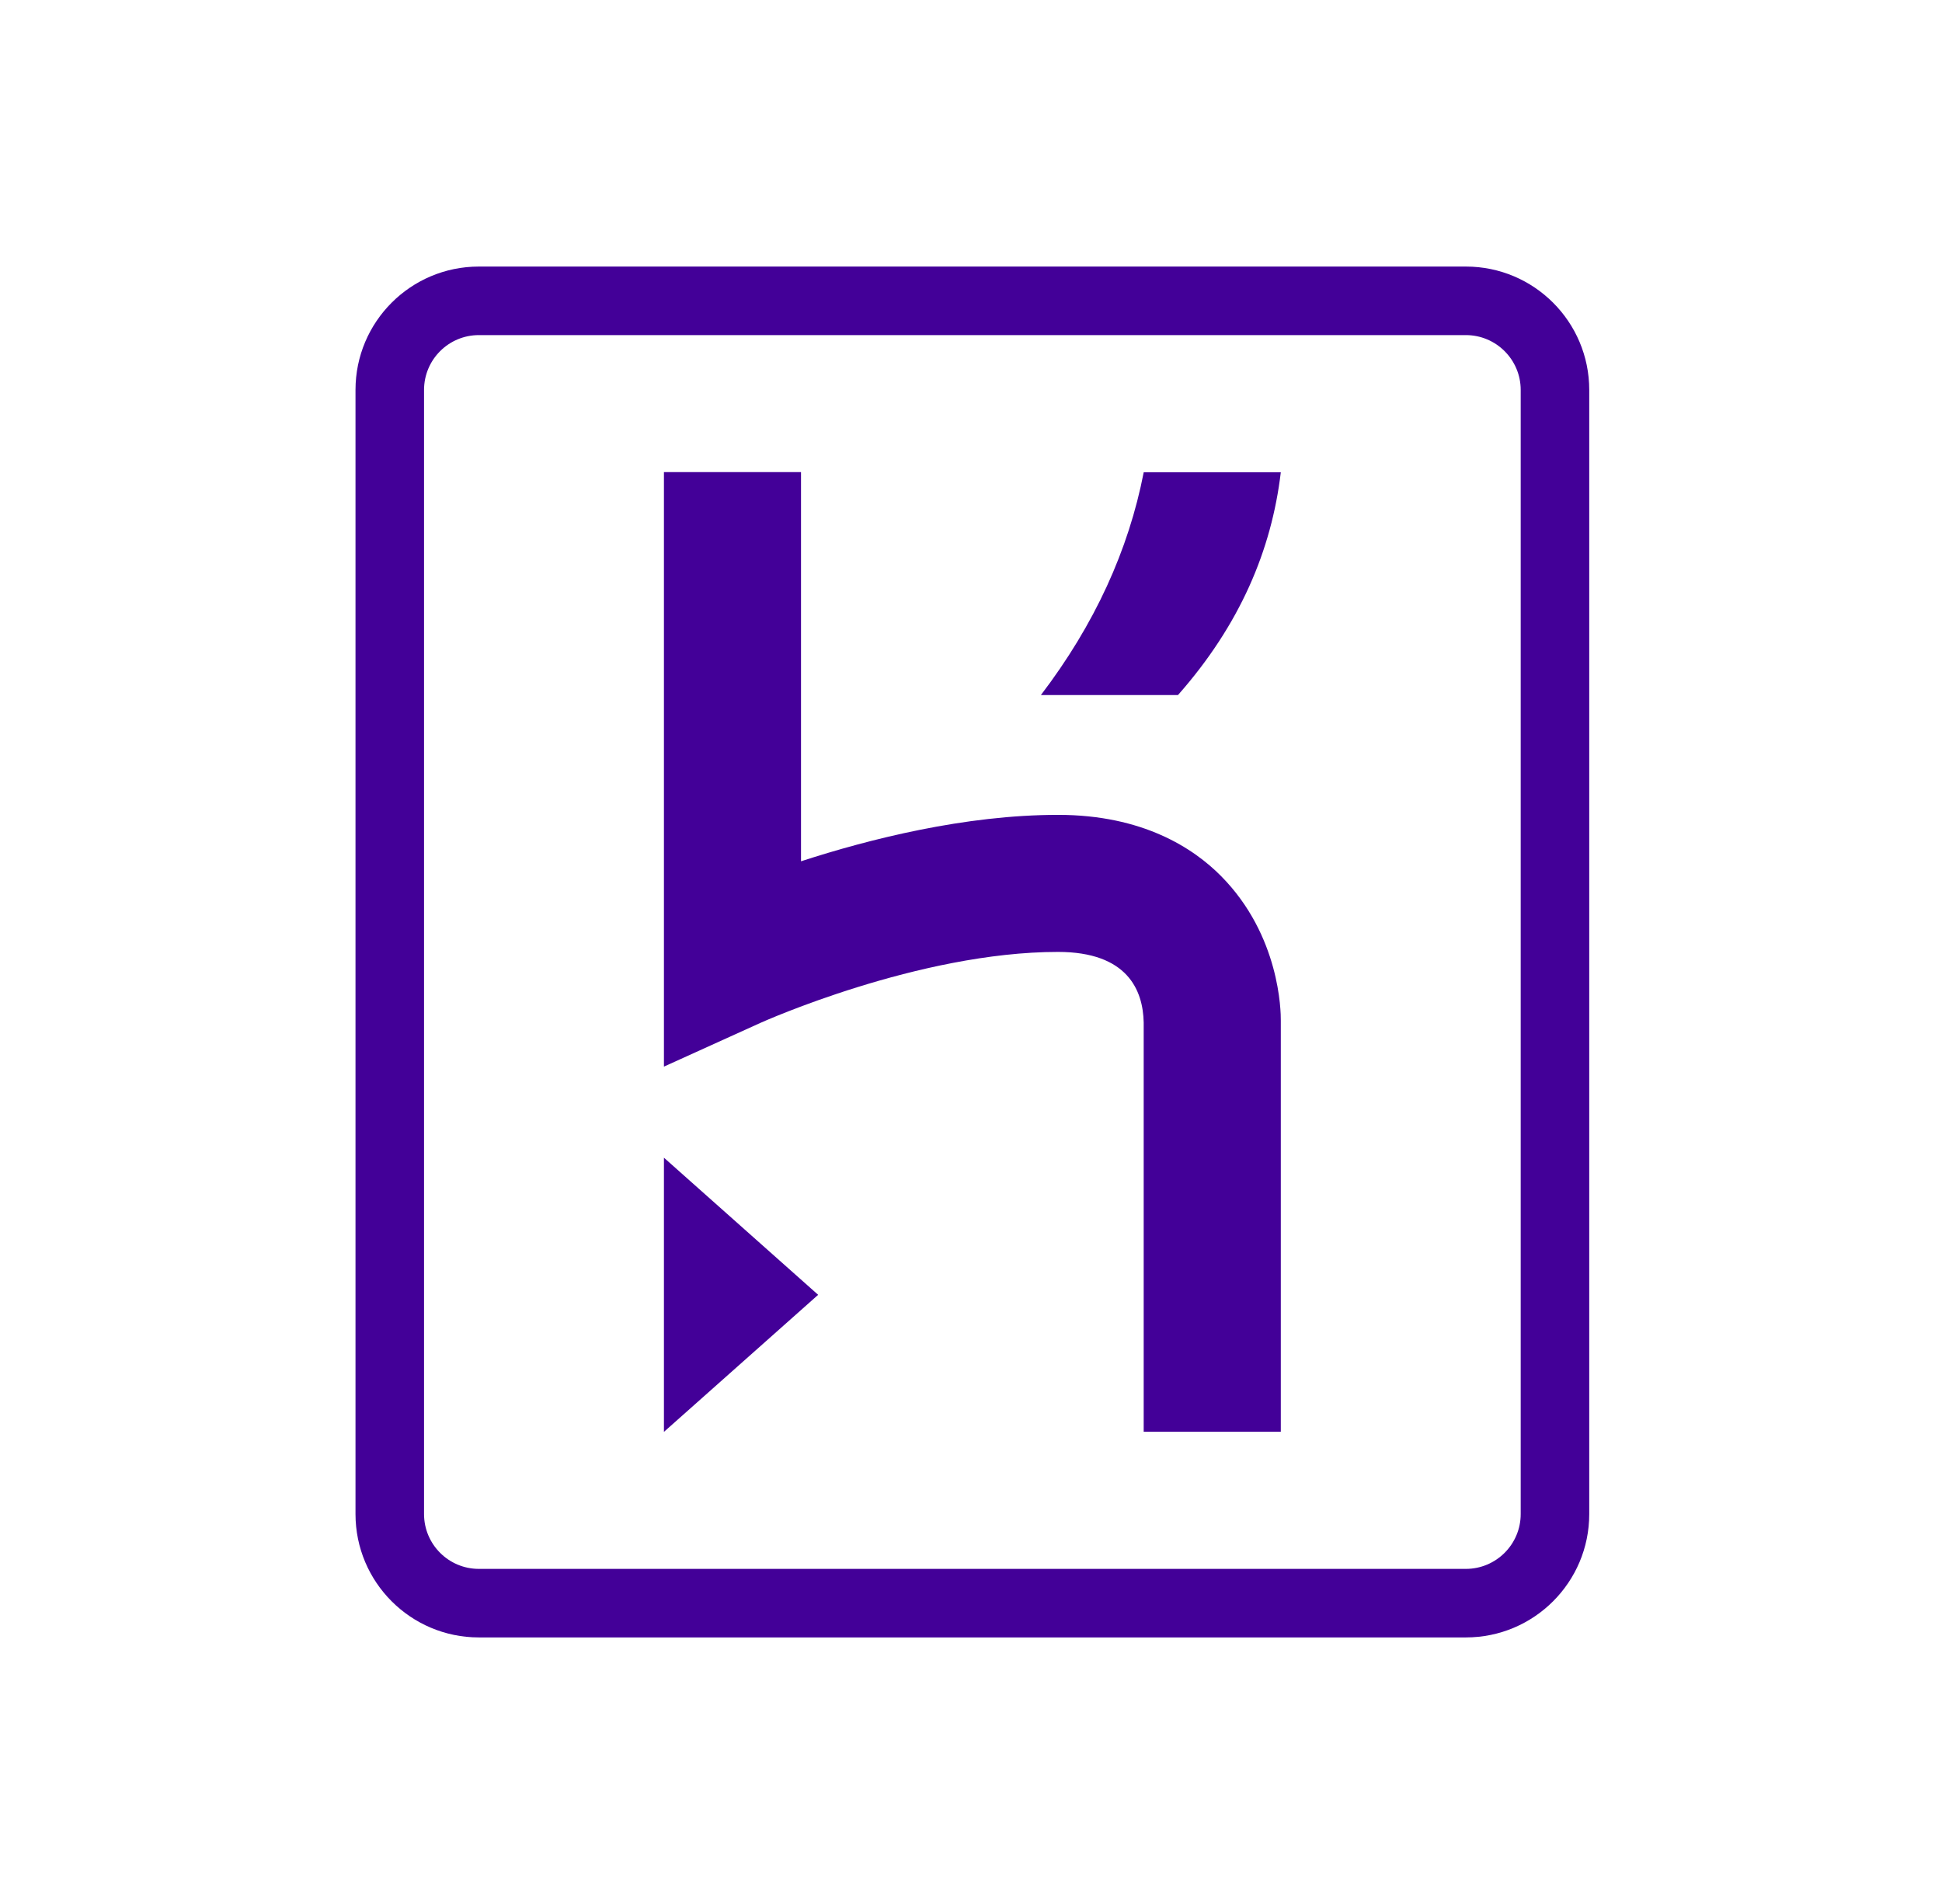
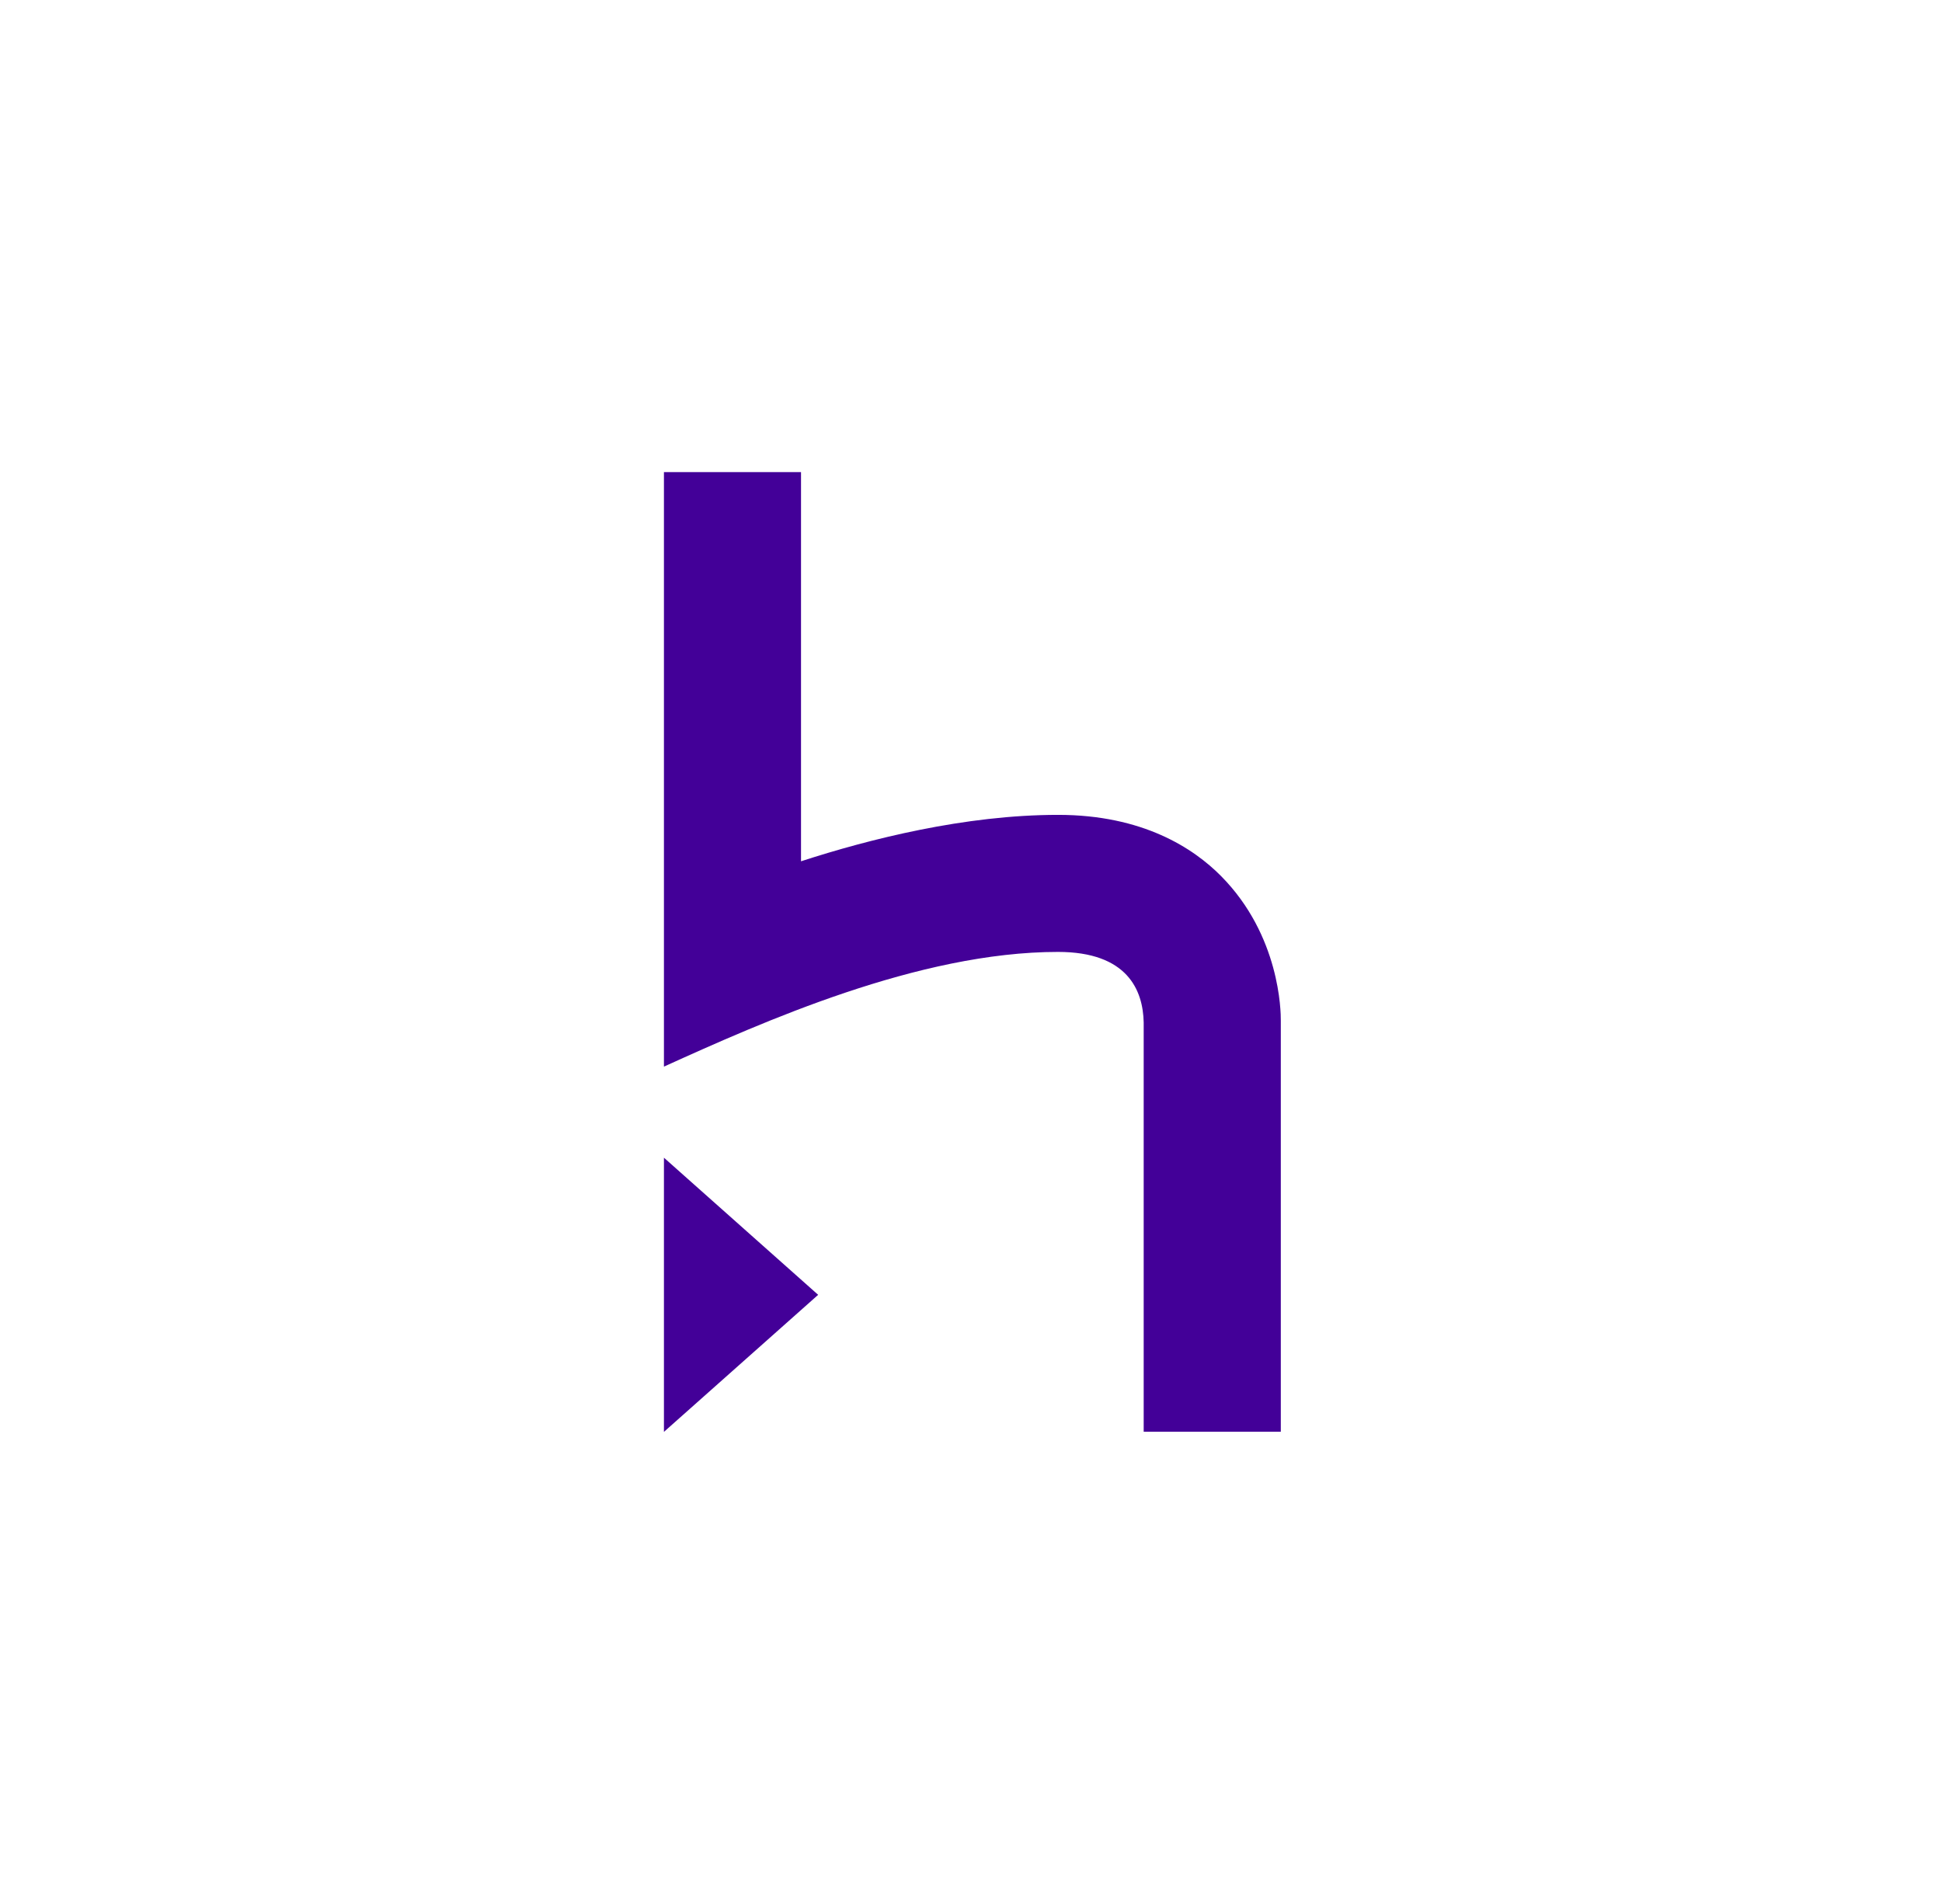
<svg xmlns="http://www.w3.org/2000/svg" width="51" height="50" viewBox="0 0 51 50" fill="none">
  <g style="mix-blend-mode:luminosity">
-     <path d="M38.496 7H12.576C10.787 7 9.336 8.451 9.336 10.24V39.76C9.336 41.549 10.787 43 12.576 43H38.496C40.285 43 41.736 41.549 41.736 39.76V10.24C41.736 8.451 40.285 7 38.496 7ZM39.936 39.76C39.936 40.555 39.29 41.2 38.496 41.2H12.576C11.781 41.2 11.136 40.555 11.136 39.76V10.24C11.136 9.445 11.781 8.8 12.576 8.8H38.496C39.29 8.8 39.936 9.445 39.936 10.24V39.76Z" fill="#430098" />
    <path d="M17.436 37.602L21.486 34.003L17.436 30.402V37.602Z" fill="#430098" />
-     <path d="M32.069 23.008C31.343 22.274 30.011 21.399 27.786 21.399C25.345 21.399 22.834 22.034 21.036 22.618V12.398H17.436V28.01L19.978 26.858C20.019 26.84 24.125 24.998 27.785 24.998C29.613 24.998 30.017 26.008 30.035 26.848V37.599H33.636V26.799C33.638 26.569 33.617 24.573 32.069 23.008Z" fill="#430098" />
-     <path d="M27.336 18.252H30.936C32.565 16.406 33.393 14.446 33.636 12.402H30.036C29.639 14.443 28.75 16.396 27.336 18.252Z" fill="#430098" />
+     <path d="M32.069 23.008C31.343 22.274 30.011 21.399 27.786 21.399C25.345 21.399 22.834 22.034 21.036 22.618V12.398H17.436V28.01C20.019 26.84 24.125 24.998 27.785 24.998C29.613 24.998 30.017 26.008 30.035 26.848V37.599H33.636V26.799C33.638 26.569 33.617 24.573 32.069 23.008Z" fill="#430098" />
  </g>
</svg>